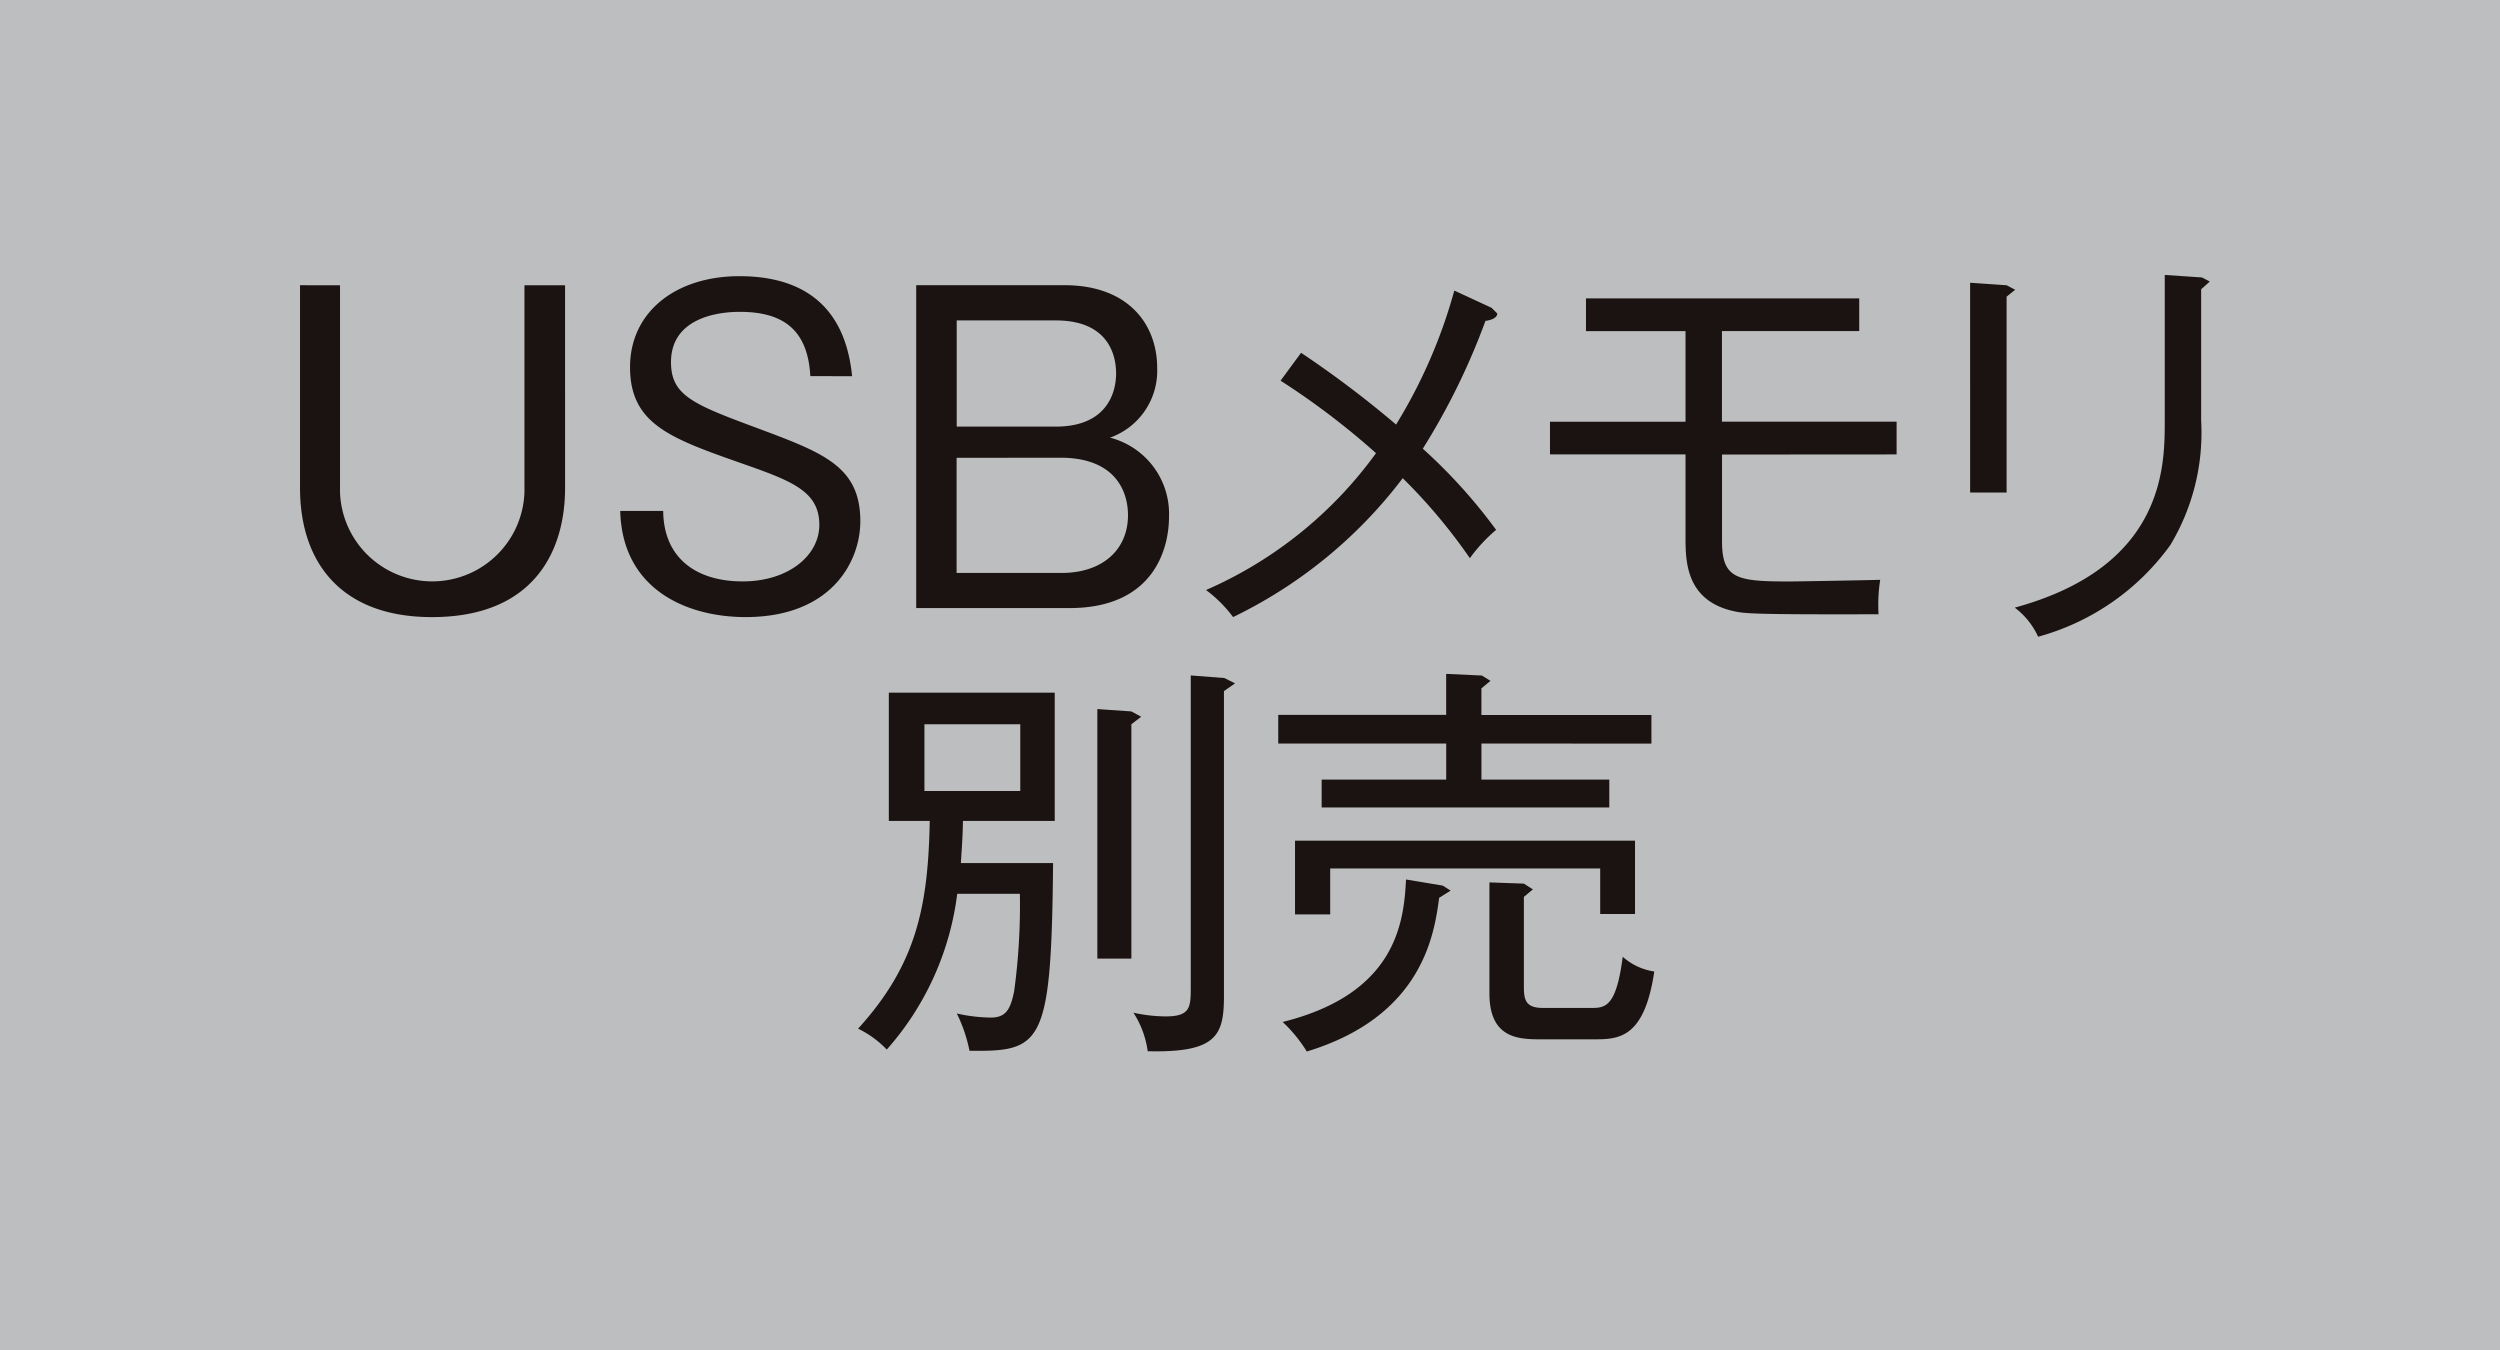
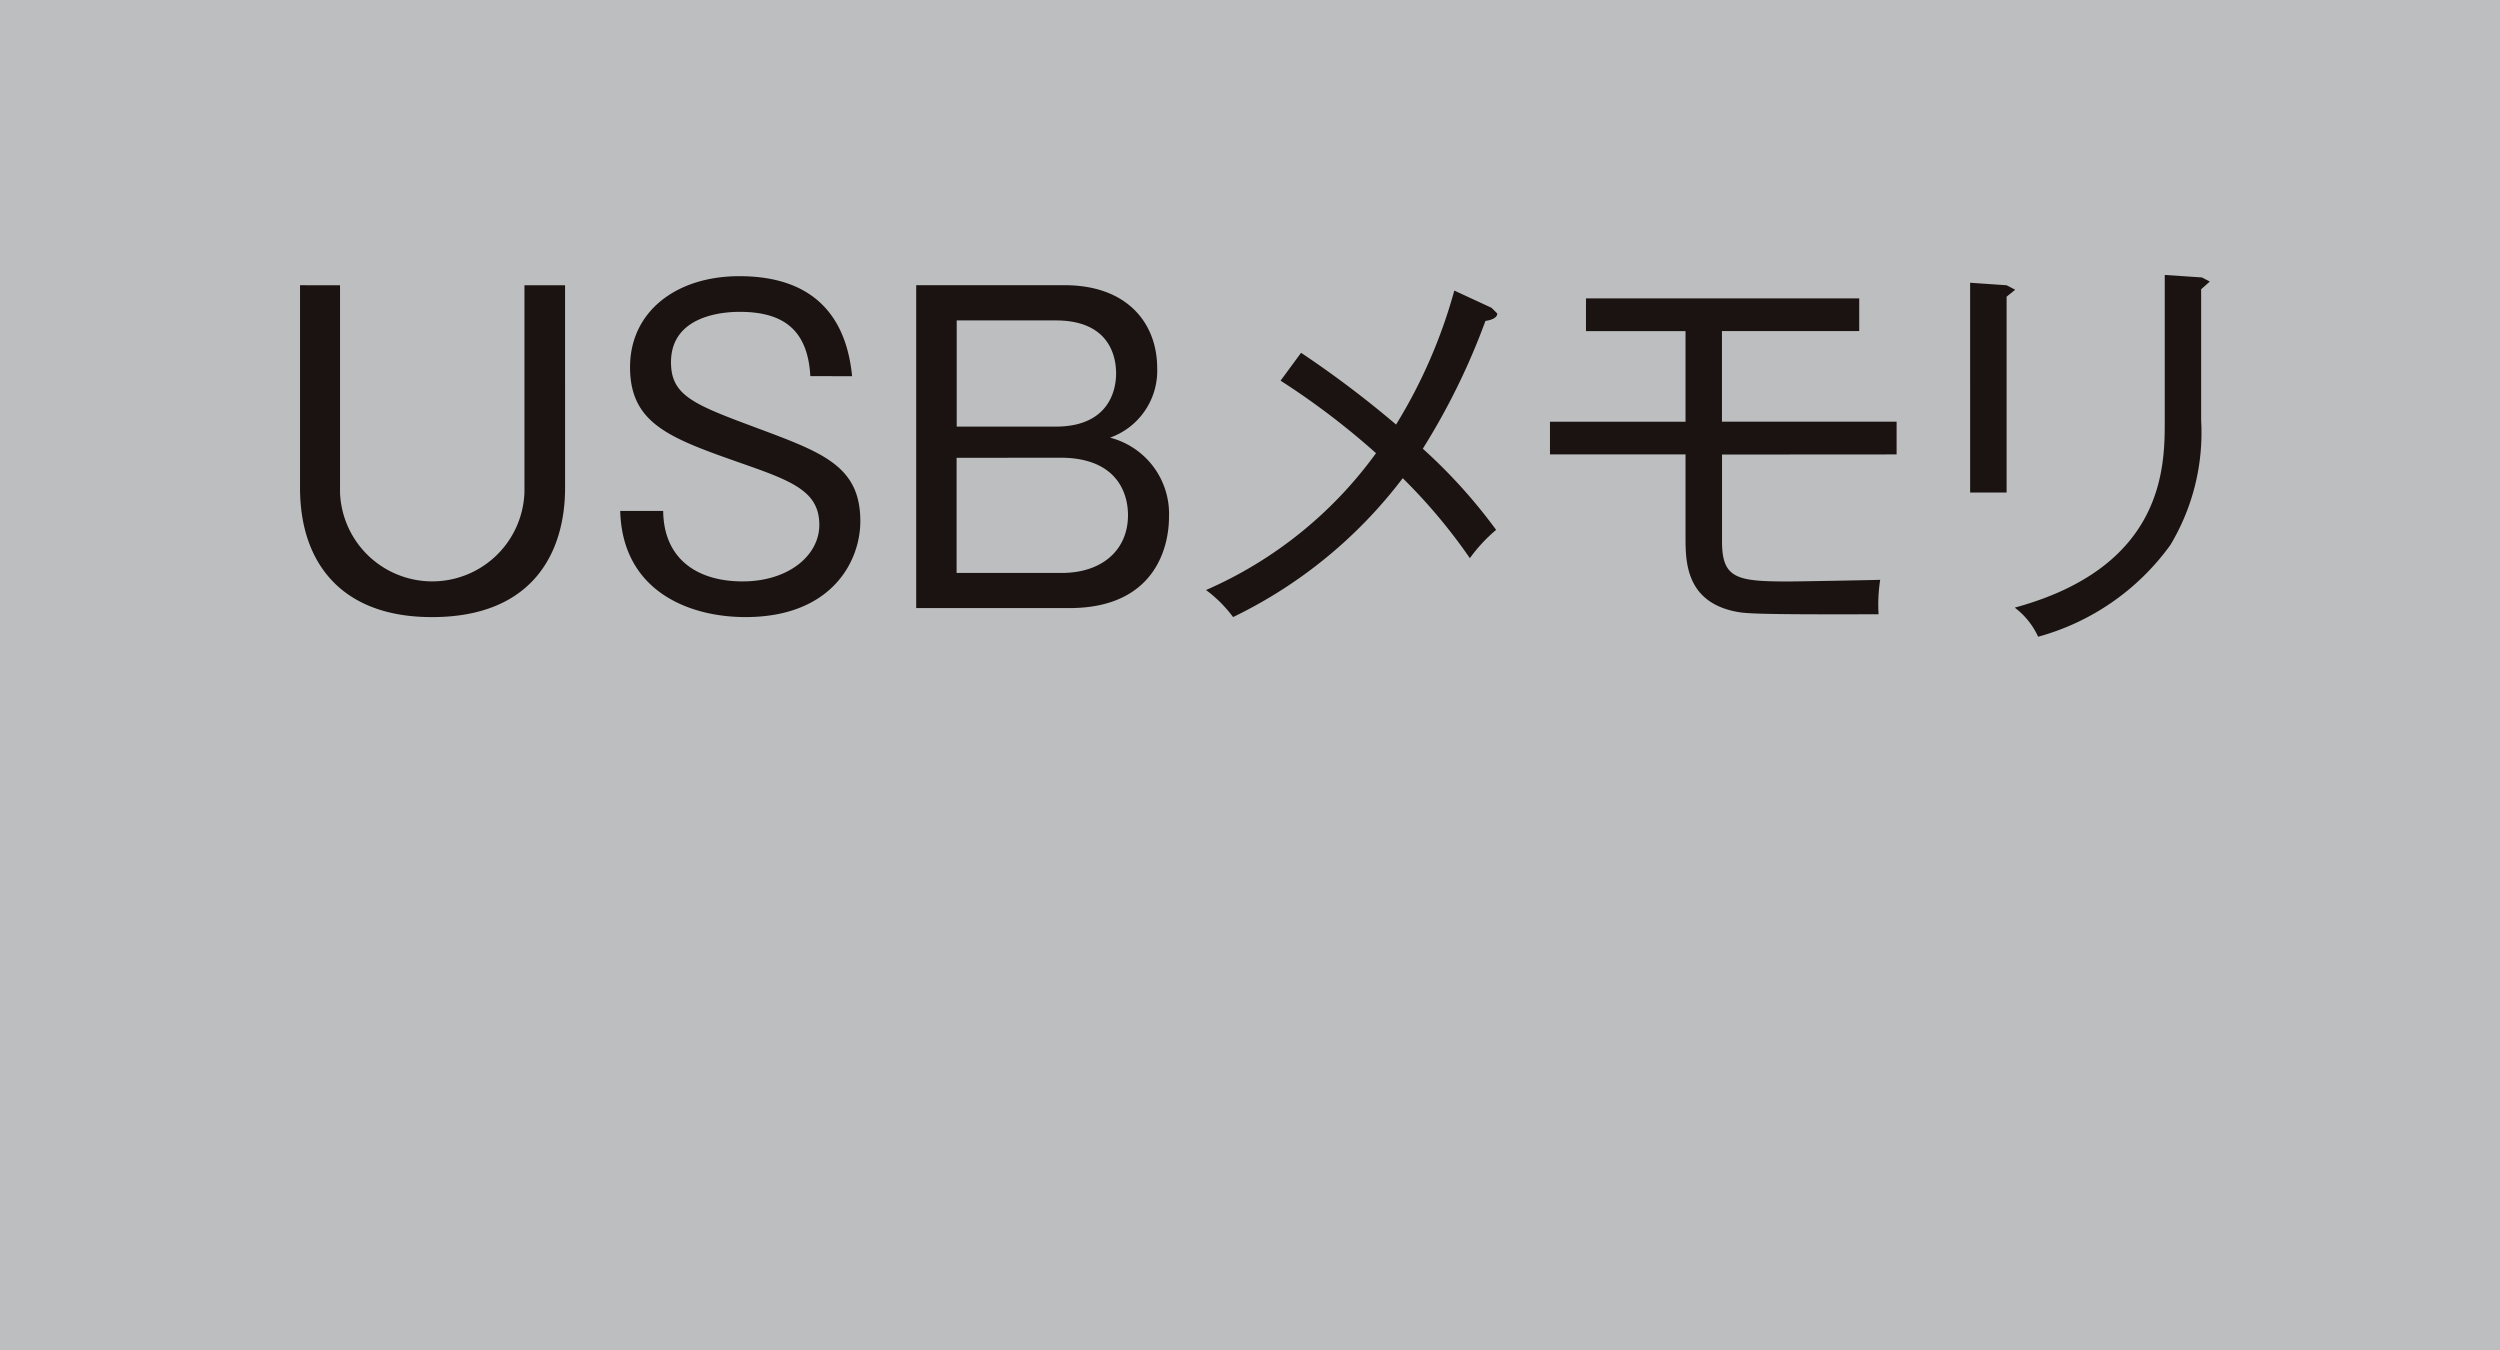
<svg xmlns="http://www.w3.org/2000/svg" width="100" height="54" viewBox="0 0 100 54">
  <g transform="translate(0.424 -0.145)">
    <rect width="100" height="54" transform="translate(-0.424 0.145)" fill="#bdbebf" />
    <g transform="translate(11.576 11.145)">
      <path d="M932.73,402.99l-.344-.18-1.459-.1V411.1h1.459v-7.833Zm7.784-.328-.312-.164-1.49-.1v5.835c0,1.818,0,5.835-6,7.472a3.03,3.03,0,0,1,.935,1.164,9.66,9.66,0,0,0,5.291-3.671,8.731,8.731,0,0,0,1.23-4.982v-5.245Zm-12.528,6.915v-1.309H921v-3.624h5.491v-1.309H915.561v1.309h3.982v3.624h-5.422v1.309h5.422v3.313c0,.967.016,2.555,1.968,2.965.393.082.672.131,5.753.115a6.469,6.469,0,0,1,.066-1.377c-.557.016-3.277.066-3.671.066-2.066,0-2.656-.115-2.656-1.6v-3.477Zm-15.972-5.636-.23-.229-1.49-.689a20.607,20.607,0,0,1-2.329,5.359,41.323,41.323,0,0,0-3.8-2.87l-.82,1.115a30.273,30.273,0,0,1,3.818,2.9,16.566,16.566,0,0,1-6.8,5.474,5.16,5.16,0,0,1,1.082,1.082,18.734,18.734,0,0,0,6.786-5.556,22.134,22.134,0,0,1,2.686,3.2,6.271,6.271,0,0,1,1.05-1.132,21.294,21.294,0,0,0-2.933-3.247,27.252,27.252,0,0,0,2.506-5.111C911.8,404.2,912.013,404.105,912.013,403.941Zm-17.478,5.767c2.214,0,2.706,1.361,2.706,2.3,0,1.377-1.017,2.31-2.656,2.31h-4.2v-4.605Zm-.18-5.491c2.214,0,2.41,1.541,2.41,2.115,0,.869-.443,2.132-2.41,2.132h-3.966v-4.247Zm-5.586-1.408v12.914H894.9c3.444,0,3.982-2.473,3.982-3.638a3.148,3.148,0,0,0-2.359-3.179,2.839,2.839,0,0,0,1.886-2.788c0-1.755-1.164-3.31-3.706-3.31Zm-2.564,3.638c-.312-3.162-2.378-4-4.507-4-2.542,0-4.375,1.427-4.375,3.638,0,2.263,1.588,2.837,4.425,3.835,2.064.721,3.146,1.132,3.146,2.476,0,1.23-1.246,2.26-3.064,2.26-1.9,0-3.165-.965-3.181-2.818h-1.719c.082,3.162,2.687,4.245,5.015,4.245,3.408,0,4.589-2.195,4.589-3.835,0-2.2-1.492-2.739-4.113-3.72-2.558-.951-3.46-1.3-3.46-2.64,0-2.014,2.427-2.014,2.755-2.014,1.752,0,2.719.735,2.818,2.572Zm-22.083-3.638v8.112c0,2.952,1.621,5.163,5.275,5.163,4.132,0,5.327-2.7,5.327-5.163V402.81H873.1V411.1a3.691,3.691,0,0,1-7.377,0V402.81Z" transform="translate(-864.122 -402.4)" fill="#1a1311" />
-       <path d="M895.995,416.907l-.312-.2-1.473-.246c-.082,1.738-.41,4.572-4.933,5.7a5.738,5.738,0,0,1,.965,1.181c4.641-1.41,5.1-4.7,5.294-6.147Zm7.376.935v-2.933h-13.6v2.949h1.407v-1.837h10.8v1.82Zm.771,2.3a2.42,2.42,0,0,1-1.263-.59c-.246,1.916-.656,2.047-1.2,2.047h-2c-.754,0-.754-.41-.754-.935v-3.507l.361-.3-.361-.23-1.378-.049v4.441c0,1.8,1.165,1.836,2.05,1.836h2.146C902.748,422.857,903.748,422.791,904.142,420.138Zm-.115-9.115v-1.145h-6.8v-1.066l.361-.3-.344-.213-1.427-.066v1.64H889.1v1.145h6.718v1.443h-4.982v1.115h11.506v-1.115h-5.114v-1.443ZM885.6,408.3v12.438c0,.82,0,1.2-1,1.2a6.072,6.072,0,0,1-1.293-.148,3.746,3.746,0,0,1,.571,1.541c2.771.066,3.05-.639,3.05-2.214V408.927l.443-.311-.426-.213Zm-3.736,1.345v9.981h1.361v-9.374l.393-.3-.393-.213Zm-3.083.607v2.67h-3.834v-2.67Zm-2.375,5.553c.016-.361.066-.85.082-1.686h3.671v-5.13h-6.636v5.13h1.637c-.066,3.375-.508,5.72-2.867,8.309a4.013,4.013,0,0,1,1.148.836,11.543,11.543,0,0,0,2.818-6.229h2.506a25.479,25.479,0,0,1-.227,3.884c-.147.754-.344,1.066-.935,1.066a6.435,6.435,0,0,1-1.361-.164,6,6,0,0,1,.508,1.492c2.9.033,3.277-.2,3.343-7.508Z" transform="translate(-849.97 -392.282)" fill="#1a1311" />
    </g>
  </g>
</svg>